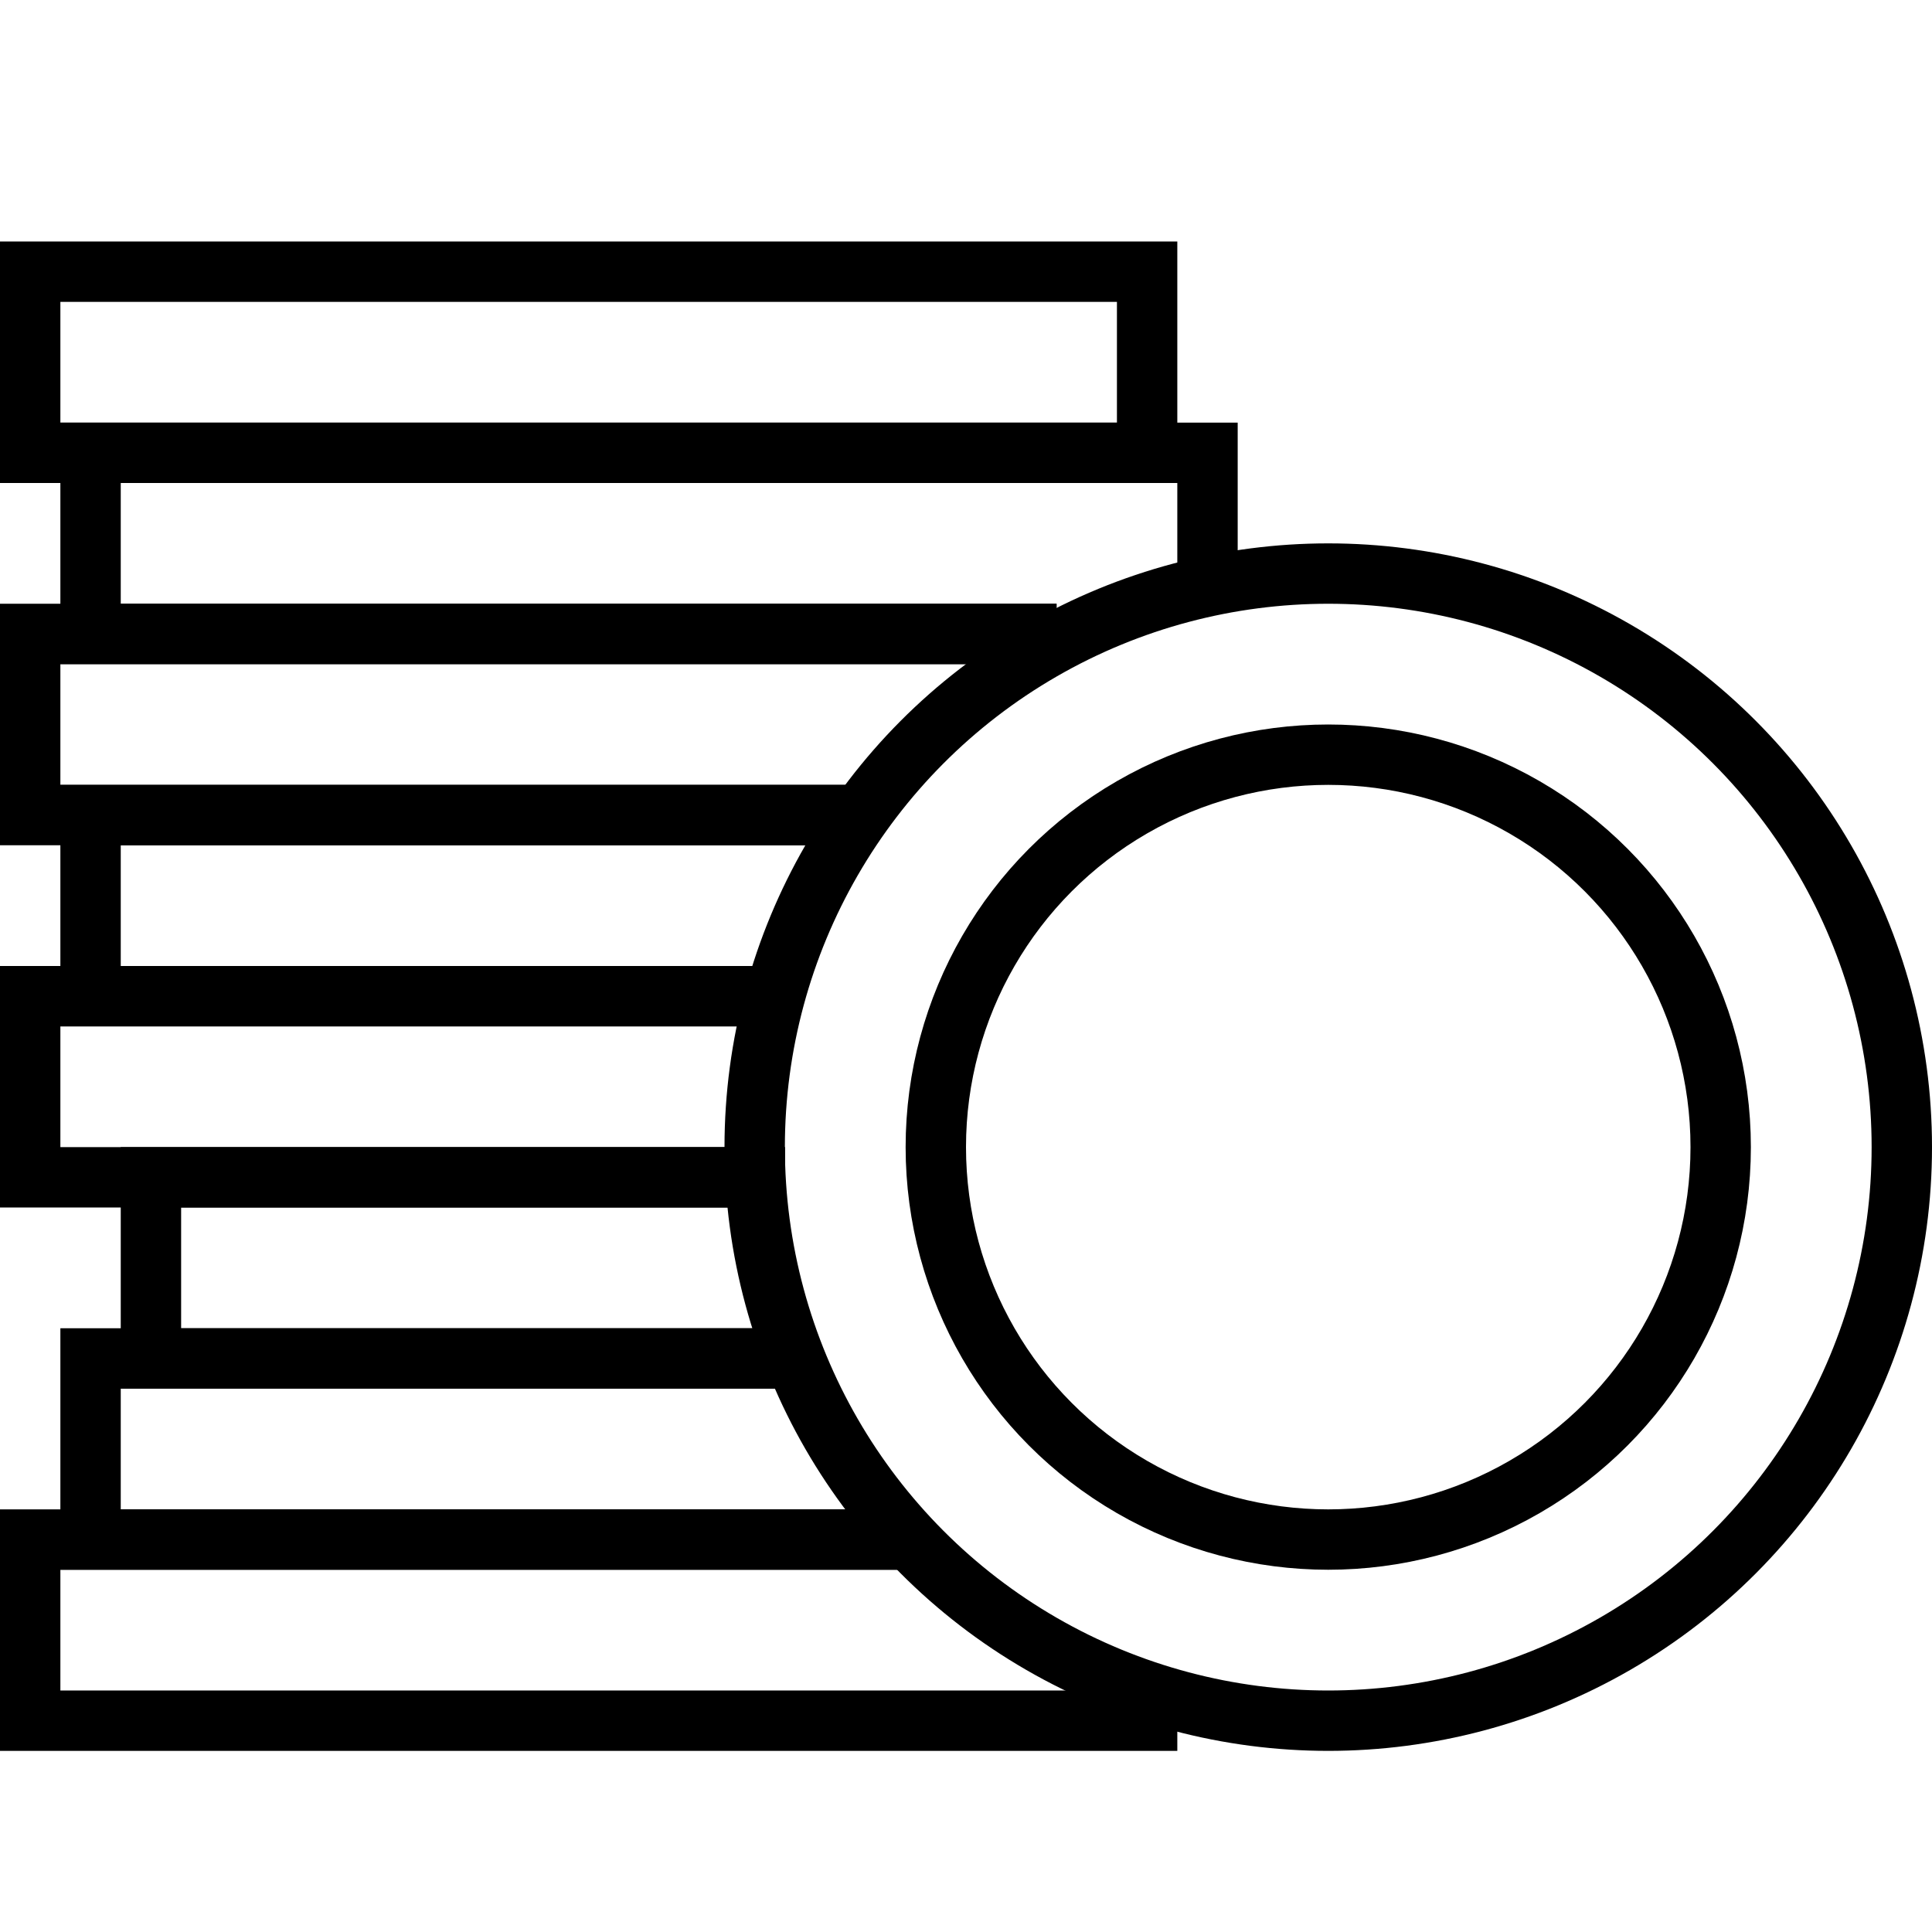
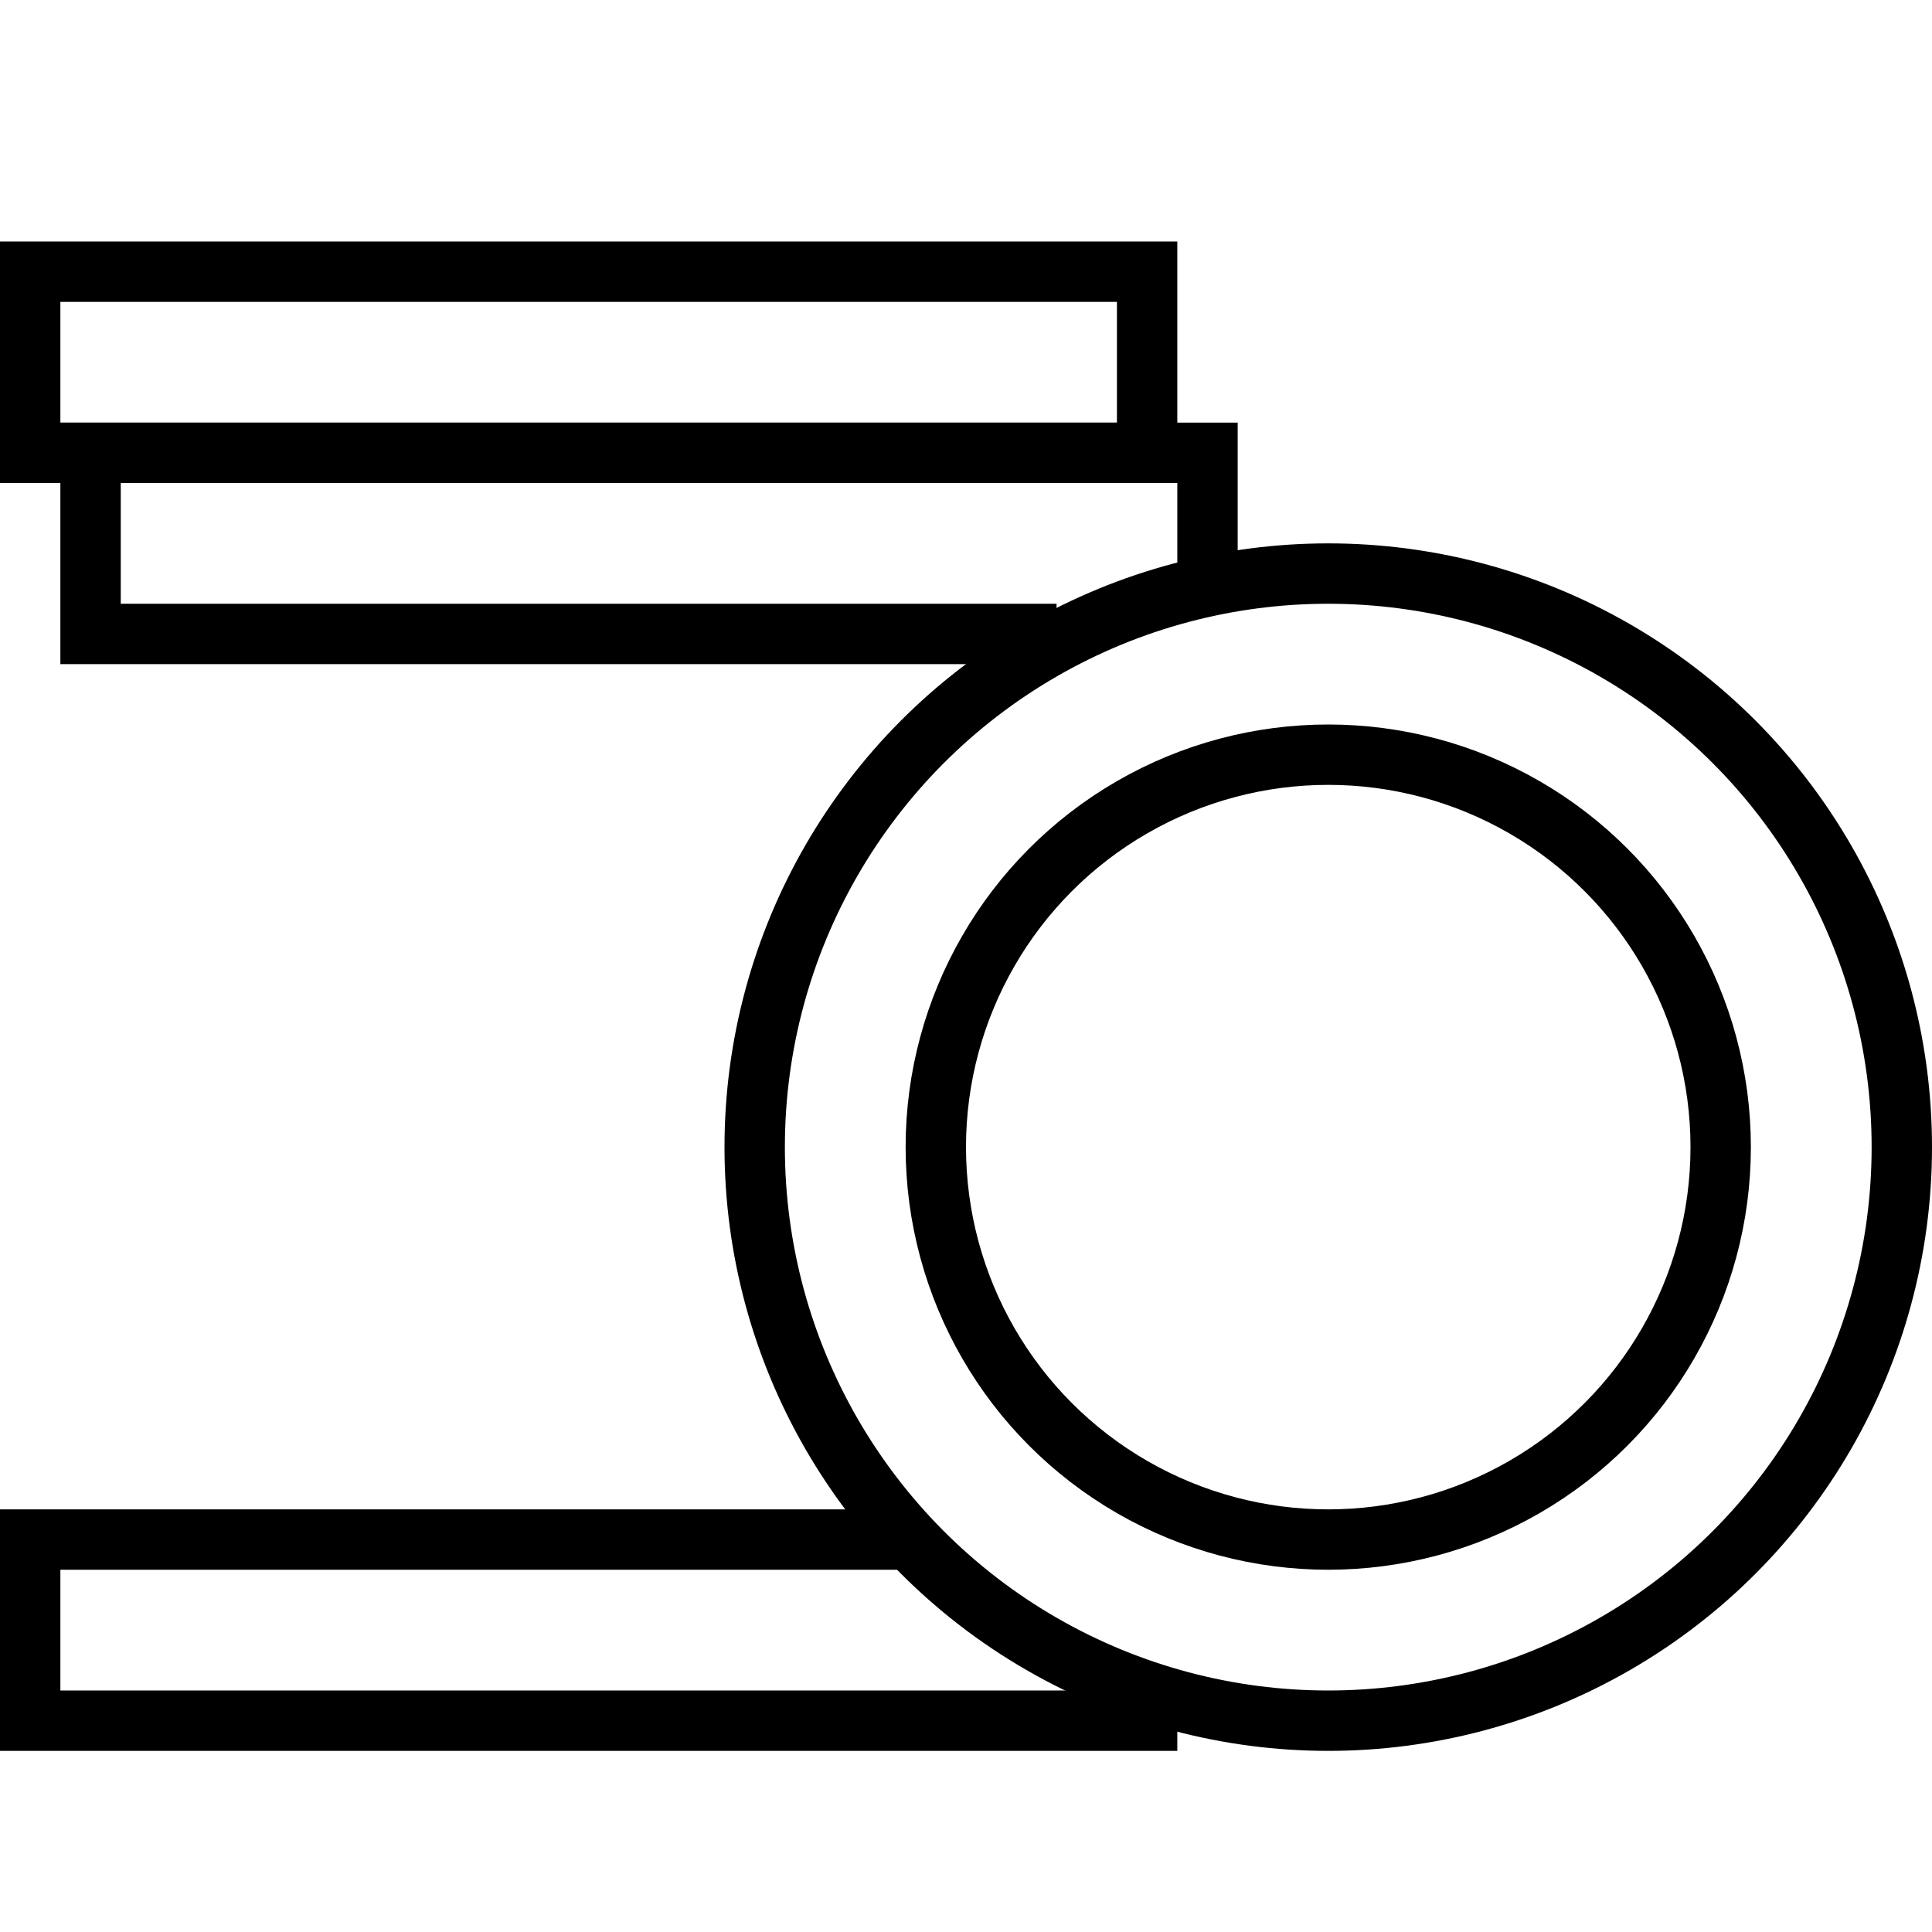
<svg xmlns="http://www.w3.org/2000/svg" id="Layer_1" width="800px" height="800px" viewBox="0 0 64 64" xml:space="preserve">
  <circle fill="none" stroke="#000000" stroke-width="2" stroke-miterlimit="10" cx="44" cy="38" r="19" />
  <circle fill="none" stroke="#000000" stroke-width="2" stroke-miterlimit="10" cx="44" cy="38" r="13" />
  <polyline fill="none" stroke="#000000" stroke-width="2" stroke-miterlimit="10" points="30,51 1,51 1,57 38,57 38,56 " />
-   <polyline fill="none" stroke="#000000" stroke-width="2" stroke-miterlimit="10" points="27,45 3,45 3,51 30,51 " />
-   <polyline fill="none" stroke="#000000" stroke-width="2" stroke-miterlimit="10" points="26,39 5,39 5,45 27,45 " />
-   <polyline fill="none" stroke="#000000" stroke-width="2" stroke-miterlimit="10" points="26,33 1,33 1,39 26,39 " />
-   <polyline fill="none" stroke="#000000" stroke-width="2" stroke-miterlimit="10" points="29,27 3,27 3,33 26,33 " />
-   <polyline fill="none" stroke="#000000" stroke-width="2" stroke-miterlimit="10" points="35,21 1,21 1,27 29,27 " />
  <polyline fill="none" stroke="#000000" stroke-width="2" stroke-miterlimit="10" points="40,20 40,15 3,15 3,21 35,21 " />
  <rect x="1" y="9" fill="none" stroke="#000000" stroke-width="2" stroke-miterlimit="10" width="37" height="6" />
</svg>